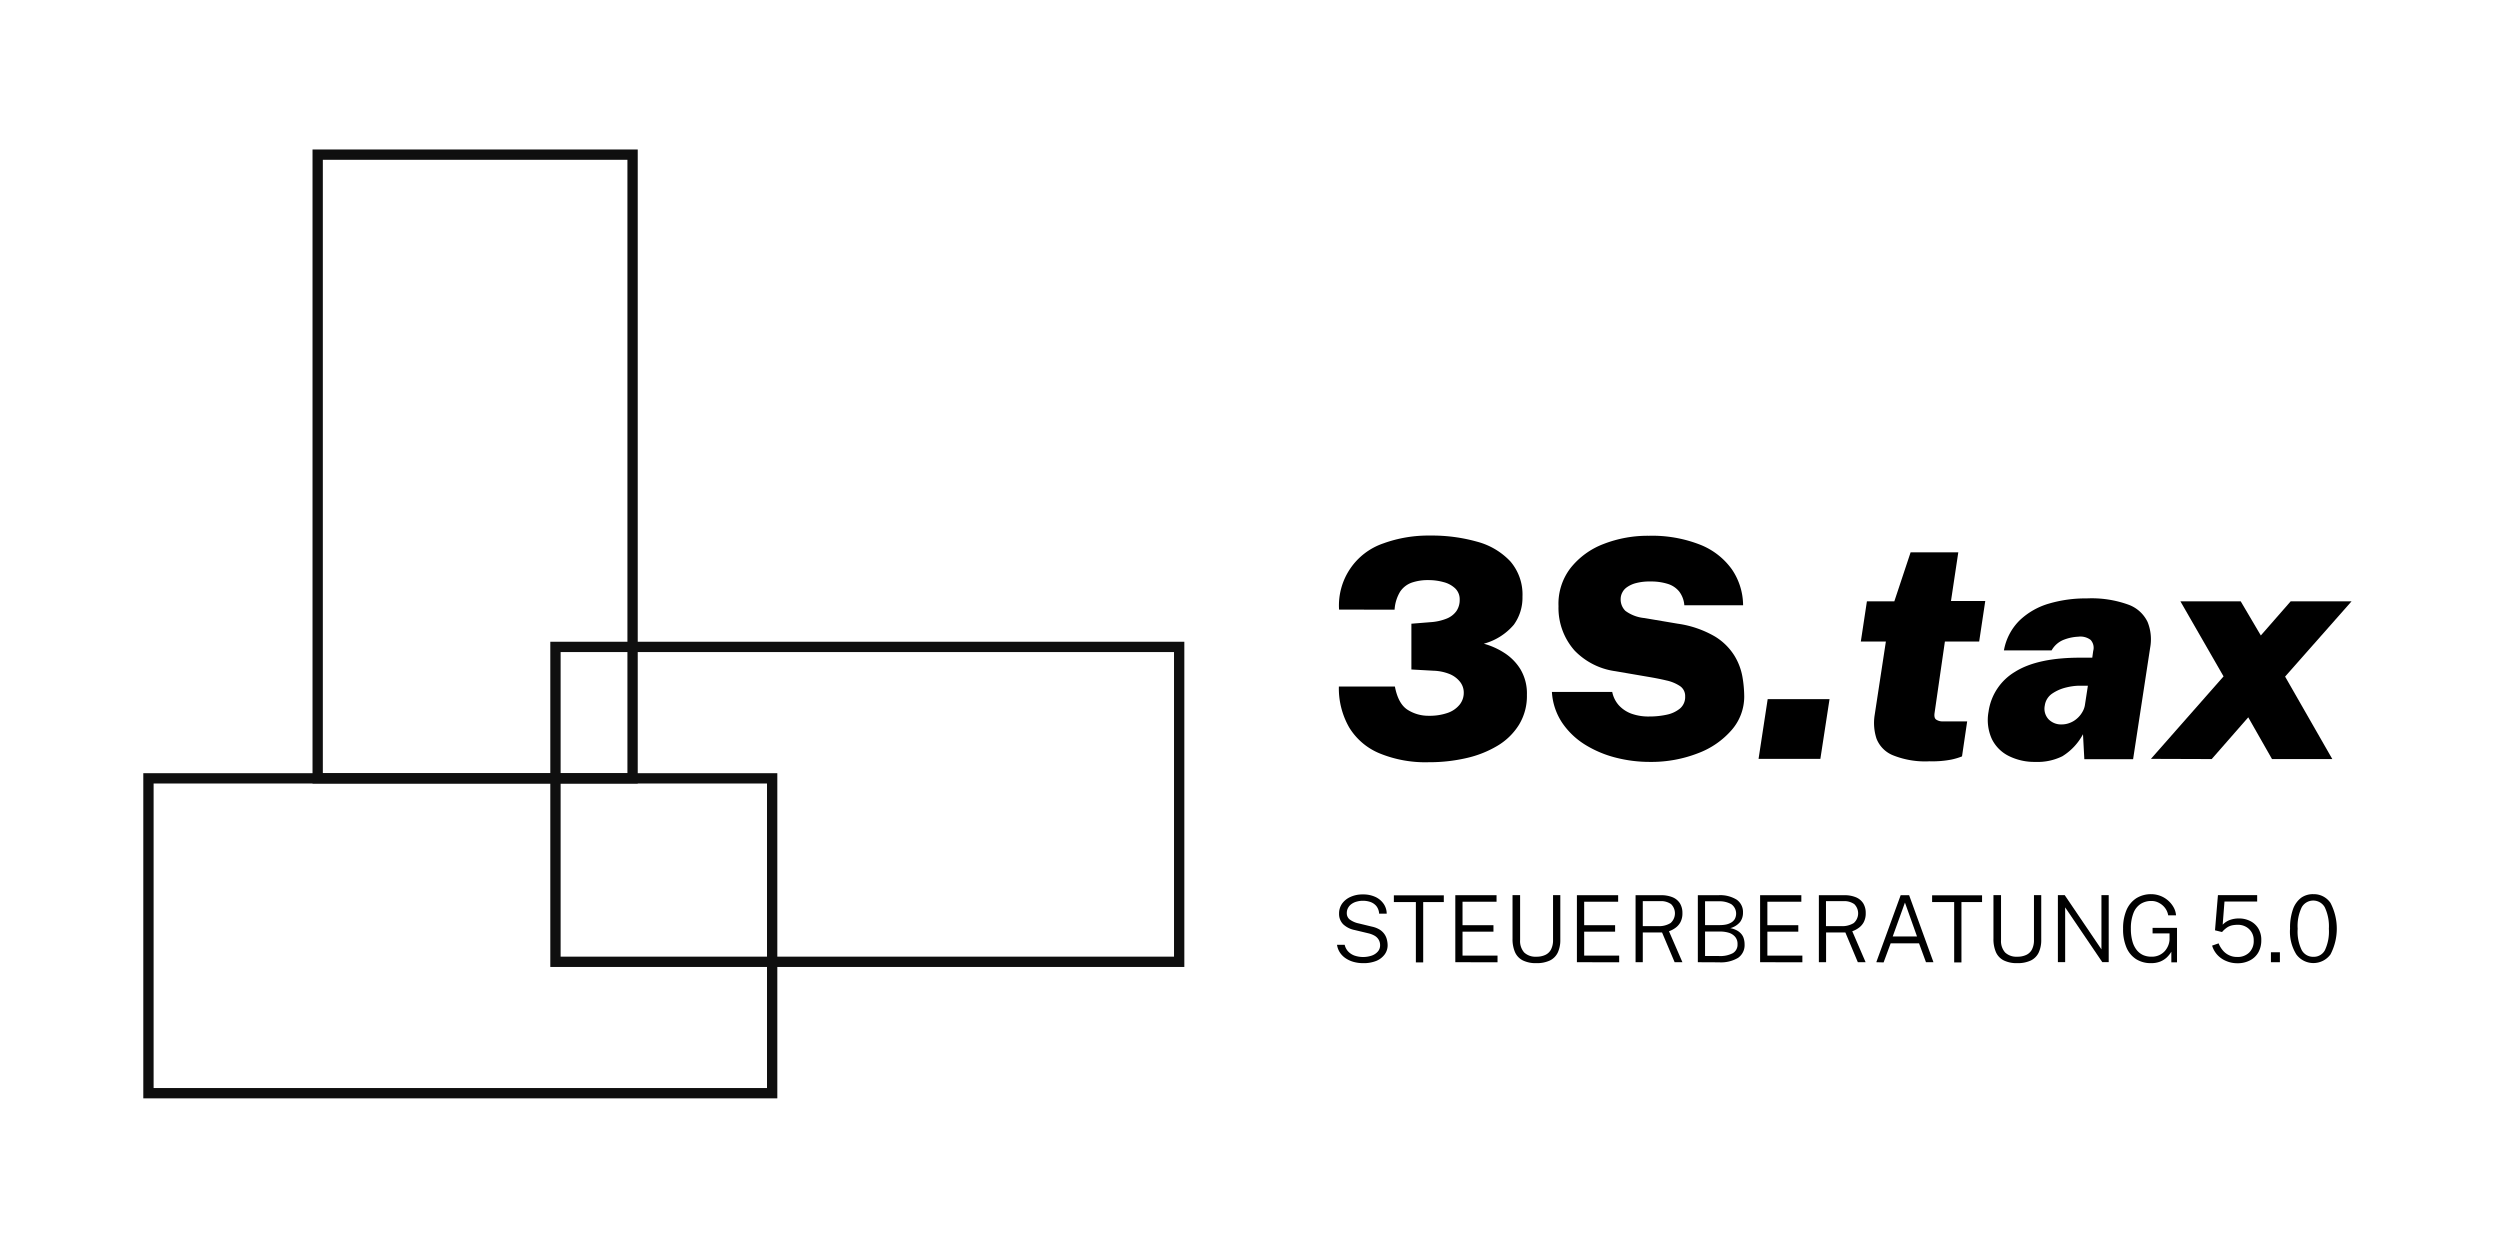
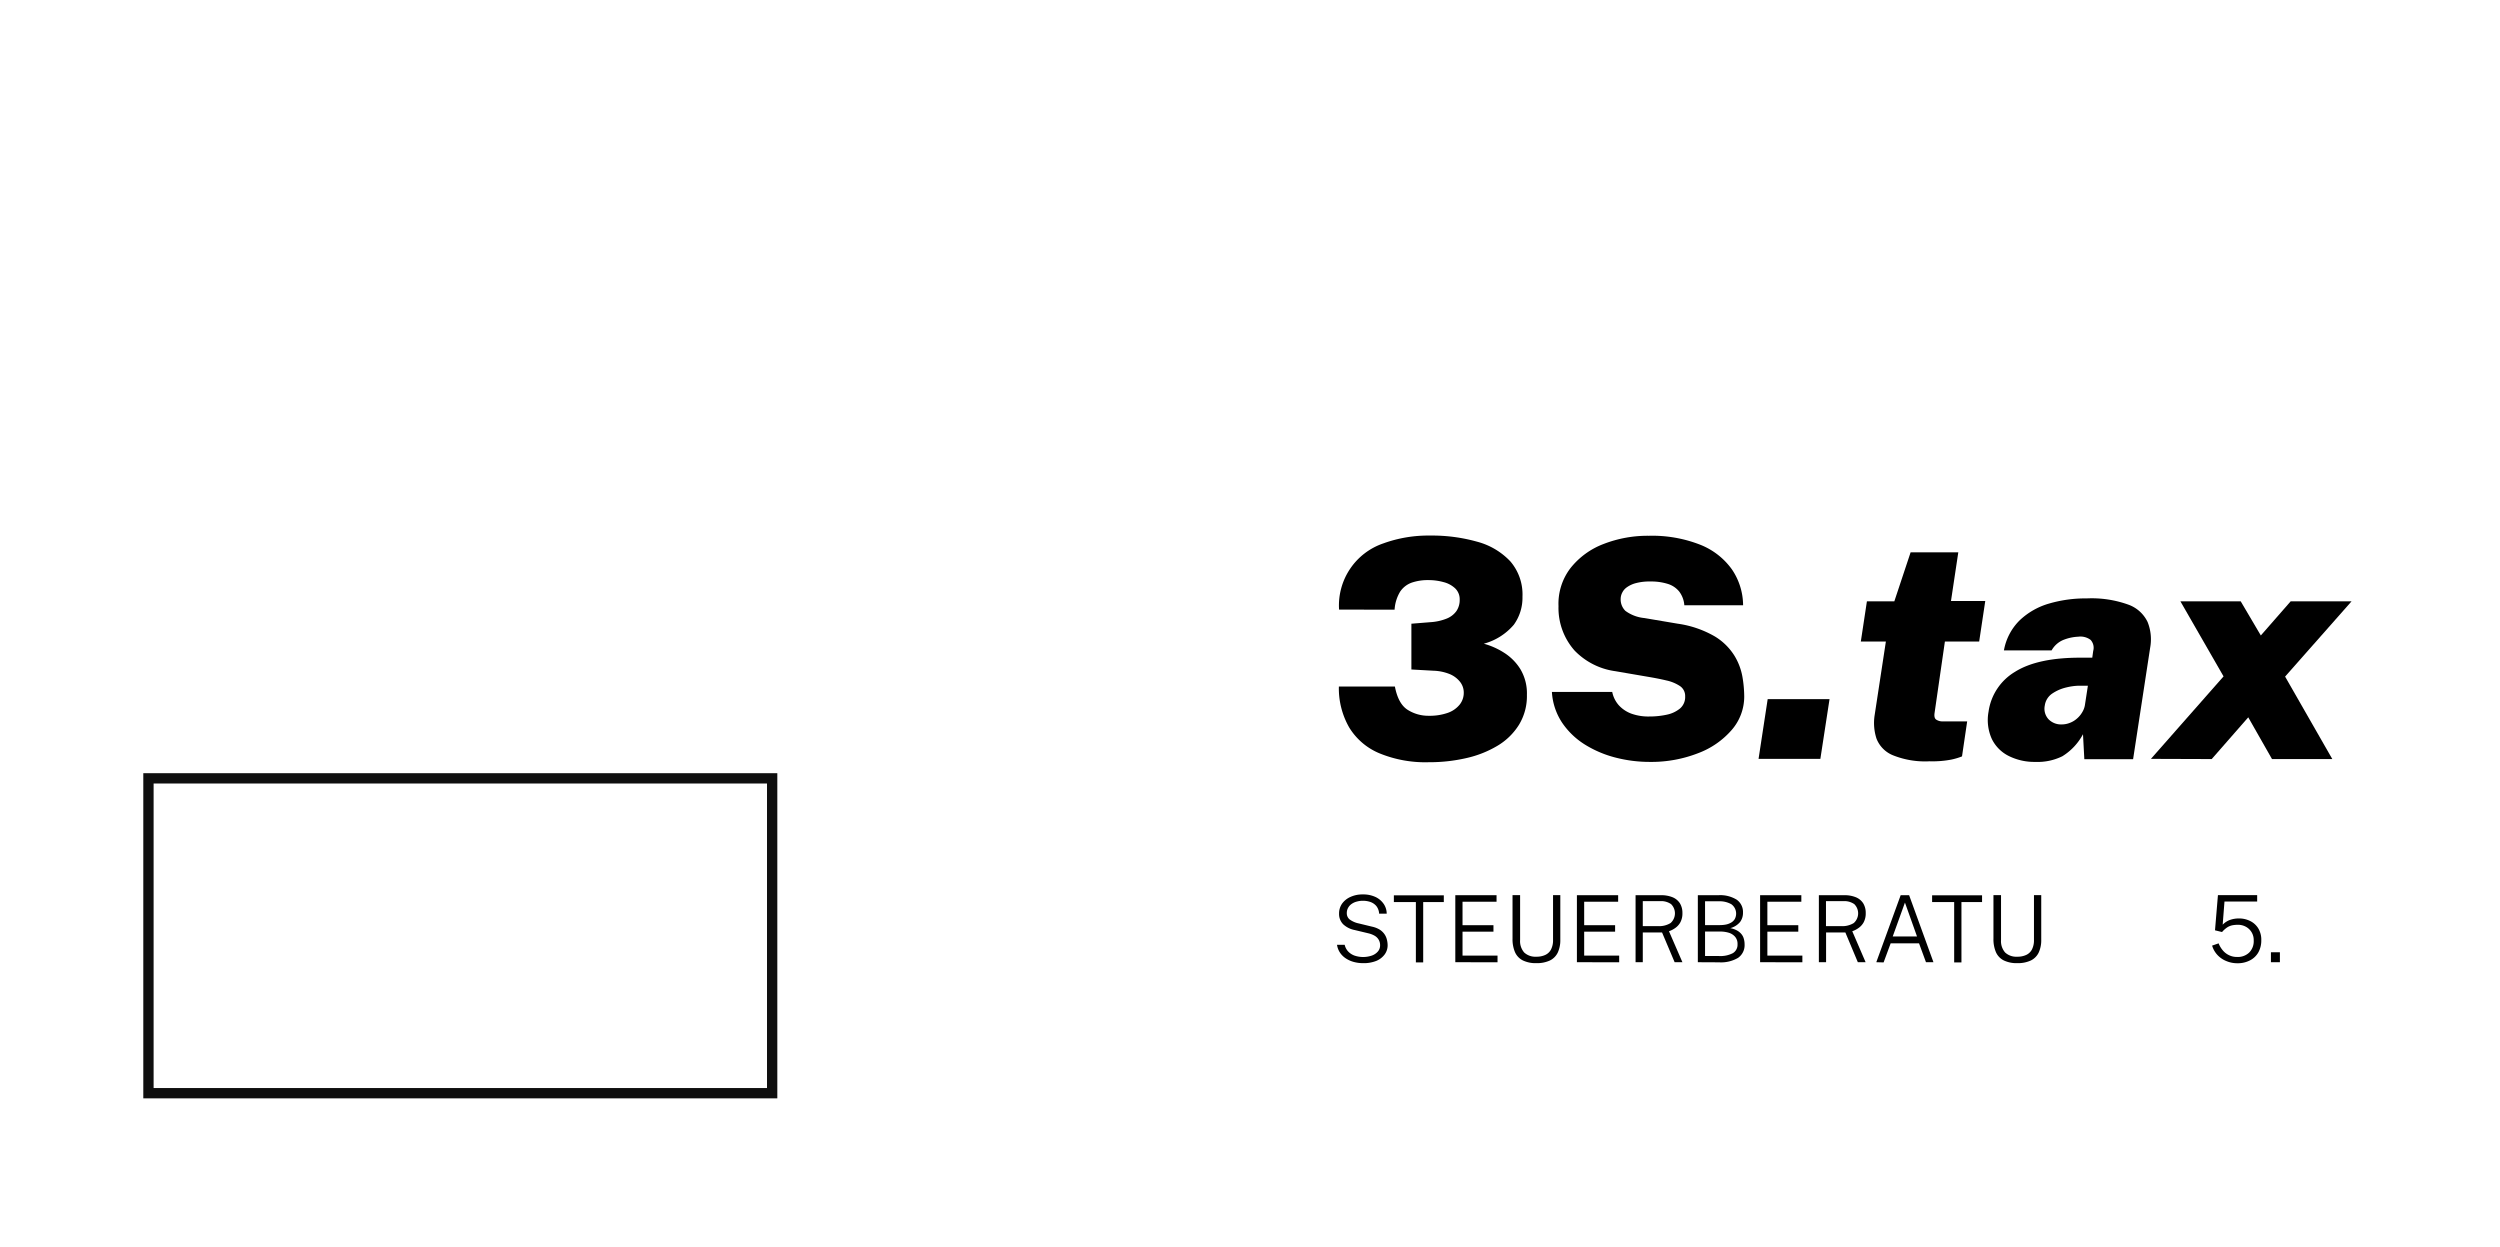
<svg xmlns="http://www.w3.org/2000/svg" id="Ebene_1" data-name="Ebene 1" viewBox="0 0 485 242">
  <defs>
    <style>.cls-1{fill:none;stroke:#0f0f0f;stroke-width:2px;}</style>
  </defs>
  <g id="Group">
-     <path id="Stroke-5" class="cls-1" d="M61.63,151h61.09v-121H61.63Z" />
-     <path id="Stroke-6" class="cls-1" d="M107.76,186.59h121V125.5h-121Z" />
    <path id="Stroke-3" class="cls-1" d="M28.8,212.08h121V151H28.8Z" />
  </g>
  <path d="M259.78,118.26a12.71,12.71,0,0,1,8.64-12.86,25.51,25.51,0,0,1,9-1.5,32.24,32.24,0,0,1,9.14,1.19A13.67,13.67,0,0,1,293,108.9a9.85,9.85,0,0,1,2.36,6.87,8.94,8.94,0,0,1-1.68,5.43,11.6,11.6,0,0,1-5.82,3.68,14.26,14.26,0,0,1,3.9,1.73,10,10,0,0,1,3.19,3.2,9.17,9.17,0,0,1,1.27,5,10.69,10.69,0,0,1-1.54,5.8,12.32,12.32,0,0,1-4.19,4.08,20.52,20.52,0,0,1-6.07,2.39,31.72,31.72,0,0,1-7.2.79,23.4,23.4,0,0,1-9.66-1.75,12.46,12.46,0,0,1-5.82-5,15.29,15.29,0,0,1-2-7.93h10.87c.43,2.25,1.26,3.75,2.48,4.52a7.48,7.48,0,0,0,4.08,1.15,10.64,10.64,0,0,0,3.71-.57,5.13,5.13,0,0,0,2.3-1.6,3.66,3.66,0,0,0,.79-2.32,3.36,3.36,0,0,0-.71-2.08,5,5,0,0,0-2-1.51,9.16,9.16,0,0,0-3.16-.66l-4.29-.24V121l3.73-.3a10.11,10.11,0,0,0,3.08-.68,4.29,4.29,0,0,0,1.91-1.45,3.8,3.8,0,0,0,.65-2.24,2.92,2.92,0,0,0-.87-2.18,5.13,5.13,0,0,0-2.26-1.22,10.91,10.91,0,0,0-3-.39,9.55,9.55,0,0,0-3.17.49,4.54,4.54,0,0,0-2.24,1.73,7.62,7.62,0,0,0-1.09,3.52Z" />
  <path d="M320,147.81a26.43,26.43,0,0,1-6.55-.83,21.21,21.21,0,0,1-5.94-2.51,14.74,14.74,0,0,1-4.44-4.24,12,12,0,0,1-2-6h11.7a5.51,5.51,0,0,0,1.27,2.58,6.22,6.22,0,0,0,2.45,1.64A9.77,9.77,0,0,0,320,139a15.65,15.65,0,0,0,3.35-.35,5.91,5.91,0,0,0,2.57-1.2,2.91,2.91,0,0,0,1-2.35,2.31,2.31,0,0,0-1-2,7.69,7.69,0,0,0-2.63-1.09c-1.08-.26-2.21-.48-3.39-.68l-6.53-1.12a13.51,13.51,0,0,1-7.9-4,12.46,12.46,0,0,1-3.12-8.61,11.37,11.37,0,0,1,2.32-7.38,14.94,14.94,0,0,1,6.38-4.67,23.59,23.59,0,0,1,8.85-1.61,25.45,25.45,0,0,1,9.9,1.72,13.78,13.78,0,0,1,6.16,4.76,12.47,12.47,0,0,1,2.2,7h-11.4a5,5,0,0,0-1-2.67,4.58,4.58,0,0,0-2.23-1.48,10.79,10.79,0,0,0-3.38-.46,10.19,10.19,0,0,0-2.76.31,5.25,5.25,0,0,0-1.76.8,2.75,2.75,0,0,0-.93,1.08,2.67,2.67,0,0,0-.29,1.18,3.1,3.1,0,0,0,.92,2.33,7.39,7.39,0,0,0,3.67,1.39L325.5,121a19.88,19.88,0,0,1,7.18,2.47,11.47,11.47,0,0,1,3.82,3.77,11.77,11.77,0,0,1,1.55,4.17,23.57,23.57,0,0,1,.33,3.66,9.88,9.88,0,0,1-2.41,6.52,16.09,16.09,0,0,1-6.54,4.53A25,25,0,0,1,320,147.81Z" />
  <path d="M341.16,147.22l1.77-11.59h12l-1.78,11.59Z" />
  <path d="M374.34,147.69a16.69,16.69,0,0,1-7.19-1.2,5.73,5.73,0,0,1-3.11-3.2,9.8,9.8,0,0,1-.37-4.47l2.19-14.36H361l1.18-7.8h5.32l3.16-9.51h9.25l-1.42,9.45h6.65l-1.18,7.86h-6.65l-2,13.83c-.1.67,0,1.12.34,1.33a2.17,2.17,0,0,0,1.25.33h4.73l-1,6.79a12.44,12.44,0,0,1-2.07.62A19.33,19.33,0,0,1,374.34,147.69Z" />
  <path d="M394.85,147.81a11.12,11.12,0,0,1-5.11-1.13,7.23,7.23,0,0,1-3.31-3.29,8.89,8.89,0,0,1-.65-5.33,10.73,10.73,0,0,1,5.12-7.72q4.37-2.75,12.64-2.75h2.36l.18-1.3a2.27,2.27,0,0,0-.5-2.15,3.28,3.28,0,0,0-2.4-.62,8.79,8.79,0,0,0-2.72.56,4.63,4.63,0,0,0-2.45,2.1h-9.25a10.85,10.85,0,0,1,3.06-5.84,13.85,13.85,0,0,1,5.7-3.25,25.3,25.3,0,0,1,7.32-1,21,21,0,0,1,8.06,1.21,6.62,6.62,0,0,1,3.73,3.36,9,9,0,0,1,.5,5l-3.31,21.63h-9.46l-.26-4.85a11.21,11.21,0,0,1-4,4.27A10.84,10.84,0,0,1,394.85,147.81Zm5.08-7.27a4.31,4.31,0,0,0,1.61-.3,4.46,4.46,0,0,0,1.36-.81,4.72,4.72,0,0,0,1-1.17,3.91,3.91,0,0,0,.56-1.39l.59-3.84h-1.83a11.5,11.5,0,0,0-2.38.34,8.19,8.19,0,0,0-2.69,1.17,3.34,3.34,0,0,0-1.46,2.33,3,3,0,0,0,.75,2.69A3.39,3.39,0,0,0,399.93,140.54Z" />
  <path d="M417.28,147.22l14.09-16L423,116.66h11.7l3.9,6.62,5.79-6.62H456.2l-12.89,14.6,9.16,16h-11.7l-4.61-8.1-7.09,8.1Z" />
  <path d="M264.39,186.85a6.72,6.72,0,0,1-1.75-.23,5.29,5.29,0,0,1-1.53-.68,4,4,0,0,1-1.14-1.11,3.73,3.73,0,0,1-.59-1.54h1.49a2.76,2.76,0,0,0,.68,1.3,3.16,3.16,0,0,0,1.24.8,5.24,5.24,0,0,0,3.32,0,2.77,2.77,0,0,0,1.19-.79,1.8,1.8,0,0,0,.44-1.2,2.11,2.11,0,0,0-.27-1.08,2.15,2.15,0,0,0-.76-.77,4.53,4.53,0,0,0-1.25-.49l-2.63-.63a4.51,4.51,0,0,1-2.24-1.11,2.82,2.82,0,0,1-.81-2.07,3.31,3.31,0,0,1,.58-1.94A4,4,0,0,1,262,174a5.5,5.5,0,0,1,2.36-.48,5.58,5.58,0,0,1,2.56.53,4,4,0,0,1,1.57,1.39,3.4,3.4,0,0,1,.53,1.81h-1.47a2.57,2.57,0,0,0-.55-1.49,2.68,2.68,0,0,0-1.15-.78,4.52,4.52,0,0,0-1.49-.23,4.18,4.18,0,0,0-1.11.15,3,3,0,0,0-1,.44,2.18,2.18,0,0,0-.7.75,2,2,0,0,0-.27,1.05,1.55,1.55,0,0,0,.51,1.2,4.5,4.5,0,0,0,1.83.81l2.55.62a4.81,4.81,0,0,1,1.51.59,3.27,3.27,0,0,1,.92.89,3.06,3.06,0,0,1,.46,1.05,4.53,4.53,0,0,1,.14,1.09,3,3,0,0,1-.56,1.75,3.86,3.86,0,0,1-1.63,1.27A6.53,6.53,0,0,1,264.39,186.85Z" />
  <path d="M270.41,175v-1.31h9.69V175h-4v11.71h-1.42V175Z" />
  <path d="M282.33,186.67v-13h8v1.27h-6.6v4.55h6v1.26h-6v4.64h6.79v1.29Z" />
  <path d="M302.7,182.29a5.69,5.69,0,0,1-.49,2.5,3.29,3.29,0,0,1-1.52,1.54,5.89,5.89,0,0,1-2.63.52,5.65,5.65,0,0,1-2.65-.54,3.27,3.27,0,0,1-1.5-1.59,6.39,6.39,0,0,1-.48-2.62v-8.45h1.47v8.71a3.34,3.34,0,0,0,.8,2.43,3.19,3.19,0,0,0,2.36.81,3.92,3.92,0,0,0,1.76-.36,2.35,2.35,0,0,0,1.09-1.07,3.91,3.91,0,0,0,.38-1.81v-8.71h1.41Z" />
  <path d="M305.92,186.67v-13h8v1.27h-6.59v4.55h6v1.26h-6v4.64h6.79v1.29Z" />
  <path d="M326.39,186.67h-1.51l-2.44-5.77H318.7v5.77h-1.4v-13h4.91a5.77,5.77,0,0,1,2.3.41,3.08,3.08,0,0,1,1.41,1.19,3.55,3.55,0,0,1,.47,1.87,3.62,3.62,0,0,1-.39,1.77,3.27,3.27,0,0,1-1,1.12,4.57,4.57,0,0,1-1.22.63Zm-4.74-7a4.21,4.21,0,0,0,2.44-.6,2.51,2.51,0,0,0,.1-3.67,3.37,3.37,0,0,0-2.09-.58h-3.4v4.85Z" />
  <path d="M329.38,186.67v-13h4a6.07,6.07,0,0,1,3.54.87,2.91,2.91,0,0,1,1.22,2.52,2.94,2.94,0,0,1-.56,1.8,3.72,3.72,0,0,1-1.9,1.2,4.44,4.44,0,0,1,1.29.45,2.87,2.87,0,0,1,.86.7,2.4,2.4,0,0,1,.47.91,3.71,3.71,0,0,1,.15,1.08,3,3,0,0,1-1.26,2.62,6.5,6.5,0,0,1-3.7.87Zm1.4-7.2h2.93a6.57,6.57,0,0,0,1.08-.1,3.31,3.31,0,0,0,1-.36,2,2,0,0,0,.74-.69,2.24,2.24,0,0,0-.65-2.9,4.6,4.6,0,0,0-2.43-.57h-2.67Zm0,6h2.71a5.21,5.21,0,0,0,2.67-.55,1.9,1.9,0,0,0,.92-1.75,2.09,2.09,0,0,0-.46-1.42,2.59,2.59,0,0,0-1.21-.79,5.68,5.68,0,0,0-1.7-.24h-2.93Z" />
  <path d="M341.46,186.67v-13h8v1.27h-6.59v4.55h6v1.26h-6v4.64h6.79v1.29Z" />
  <path d="M361.93,186.67h-1.51L358,180.9h-3.74v5.77h-1.4v-13h4.91a5.77,5.77,0,0,1,2.3.41,3.08,3.08,0,0,1,1.41,1.19,3.55,3.55,0,0,1,.47,1.87,3.62,3.62,0,0,1-.39,1.77,3.27,3.27,0,0,1-1,1.12,4.57,4.57,0,0,1-1.22.63Zm-4.74-7a4.21,4.21,0,0,0,2.44-.6,2.51,2.51,0,0,0,.1-3.67,3.37,3.37,0,0,0-2.09-.58h-3.4v4.85Z" />
  <path d="M364,186.67l4.73-13h1.64l4.72,13h-1.45L372.29,183h-5.5l-1.37,3.71Zm3.19-5h4.71l-2.34-6.57Z" />
  <path d="M374.83,175v-1.31h9.69V175h-4v11.71h-1.41V175Z" />
  <path d="M396,182.29a5.69,5.69,0,0,1-.49,2.5,3.29,3.29,0,0,1-1.52,1.54,5.89,5.89,0,0,1-2.63.52,5.65,5.65,0,0,1-2.65-.54,3.27,3.27,0,0,1-1.5-1.59,6.39,6.39,0,0,1-.48-2.62v-8.45h1.47v8.71a3.34,3.34,0,0,0,.8,2.43,3.19,3.19,0,0,0,2.36.81,3.92,3.92,0,0,0,1.76-.36,2.35,2.35,0,0,0,1.09-1.07,3.91,3.91,0,0,0,.38-1.81v-8.71H396Z" />
-   <path d="M407.68,173.65h1.41v13h-1.25l-7.2-10.62v10.62h-1.41v-13h1.32l7.13,10.53Z" />
-   <path d="M417.31,186.85a5.27,5.27,0,0,1-2.91-.78,5,5,0,0,1-1.87-2.26,8.91,8.91,0,0,1-.65-3.62,9,9,0,0,1,.66-3.64,5.15,5.15,0,0,1,1.9-2.29,5.37,5.37,0,0,1,2.93-.79,5,5,0,0,1,3.26,1.25,4.93,4.93,0,0,1,1.06,1.32,3.71,3.71,0,0,1,.46,1.54h-1.52a3.21,3.21,0,0,0-.58-1.39,3.38,3.38,0,0,0-1.15-1,3,3,0,0,0-1.55-.4,3.78,3.78,0,0,0-2.08.58,3.71,3.71,0,0,0-1.39,1.79,8,8,0,0,0-.49,3,8.77,8.77,0,0,0,.3,2.45,4.71,4.71,0,0,0,.82,1.68,3.37,3.37,0,0,0,1.27,1,4,4,0,0,0,1.6.31,3.48,3.48,0,0,0,1.53-.31,3.38,3.38,0,0,0,1.08-.8,3.84,3.84,0,0,0,.65-1.07,3.55,3.55,0,0,0,.25-1.09l0-1.25h-3.29V180h4.74v6.69h-1.1v-2.06a5.26,5.26,0,0,1-.87,1.1,4.18,4.18,0,0,1-1.3.82A4.65,4.65,0,0,1,417.31,186.85Z" />
  <path d="M430.28,173.65h7.61l0,1.25h-6.34l-.35,4.49a3.76,3.76,0,0,1,1.43-.93,5.2,5.2,0,0,1,1.74-.28,4.82,4.82,0,0,1,2.13.48,3.82,3.82,0,0,1,1.59,1.42,4.21,4.21,0,0,1,.6,2.32,4.71,4.71,0,0,1-.57,2.36,3.91,3.91,0,0,1-1.62,1.55,5.11,5.11,0,0,1-2.44.56,5.46,5.46,0,0,1-2.19-.44,4.77,4.77,0,0,1-1.72-1.2,4.55,4.55,0,0,1-1-1.78l1.26-.44a4.8,4.8,0,0,0,.82,1.37,3.54,3.54,0,0,0,1.21.93,3.48,3.48,0,0,0,1.57.34,3.18,3.18,0,0,0,2.33-.85,3.11,3.11,0,0,0,.88-2.35,2.91,2.91,0,0,0-1.54-2.67,3.15,3.15,0,0,0-1.53-.37,5.87,5.87,0,0,0-1.05.09,3,3,0,0,0-1,.4,4.81,4.81,0,0,0-1,.89l-.06,0-.07,0-1.26-.31Z" />
  <path d="M440.56,186.67v-1.93h1.74v1.93Z" />
-   <path d="M448.82,173.47a3.89,3.89,0,0,1,3.29,1.69,10.8,10.8,0,0,1,0,10,4.11,4.11,0,0,1-6.62,0,8.35,8.35,0,0,1-1.22-5,10.84,10.84,0,0,1,.56-3.74,4.82,4.82,0,0,1,1.59-2.25A3.92,3.92,0,0,1,448.82,173.47Zm0,12.15a2.42,2.42,0,0,0,2.21-1.28,8.44,8.44,0,0,0,.77-4.15A8.61,8.61,0,0,0,451,176a2.57,2.57,0,0,0-4.46,0,8.36,8.36,0,0,0-.79,4.19,8.14,8.14,0,0,0,.79,4.14A2.5,2.5,0,0,0,448.83,185.62Z" />
</svg>